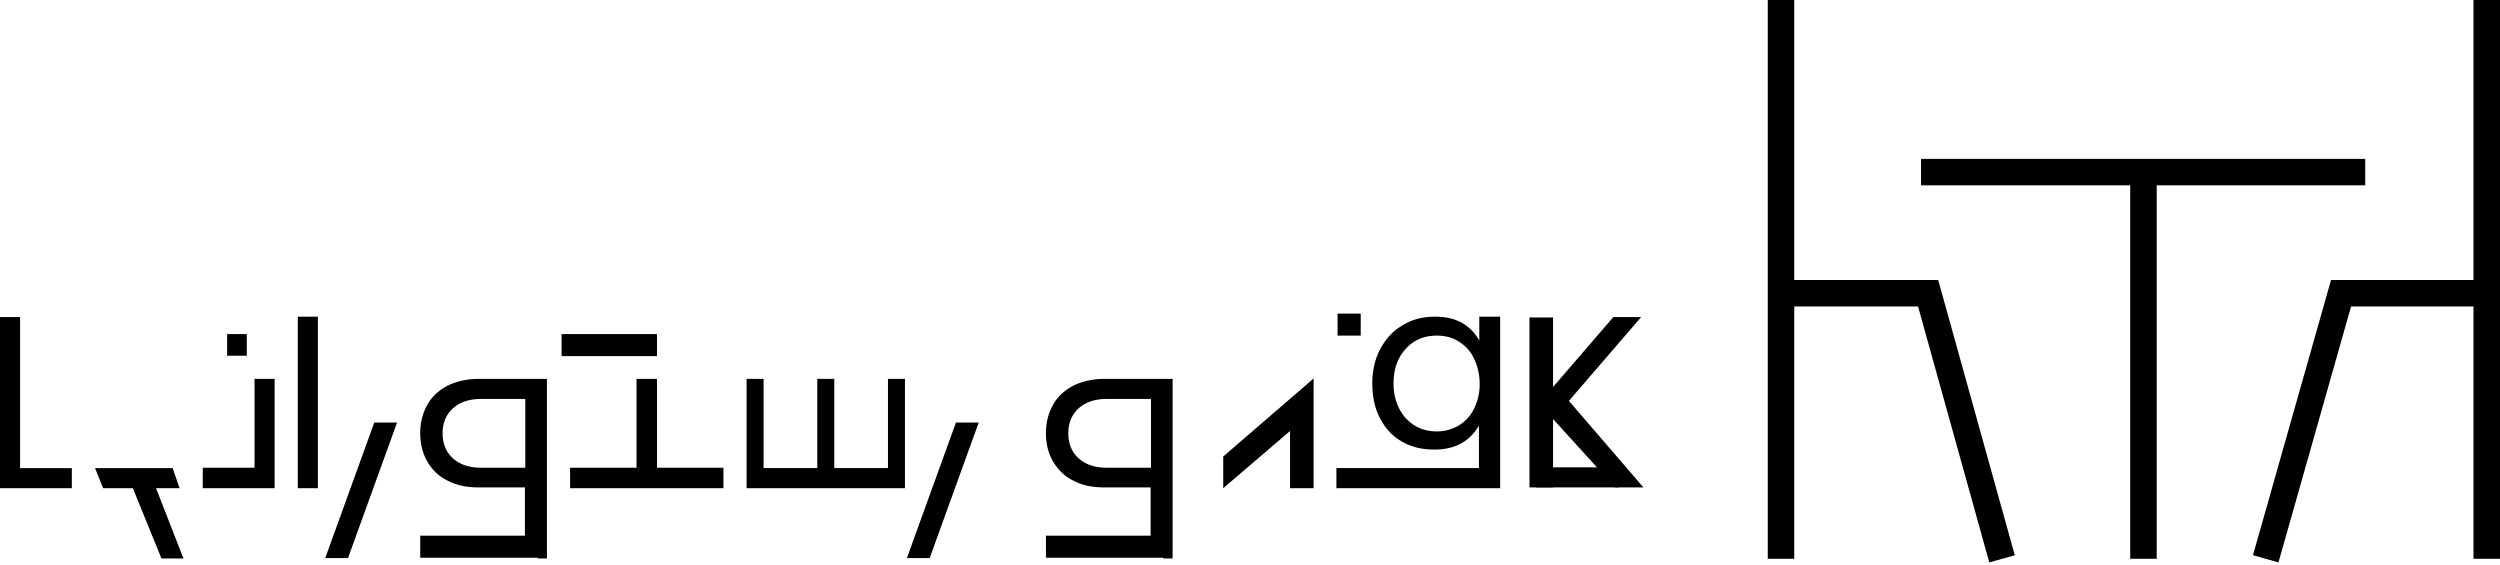
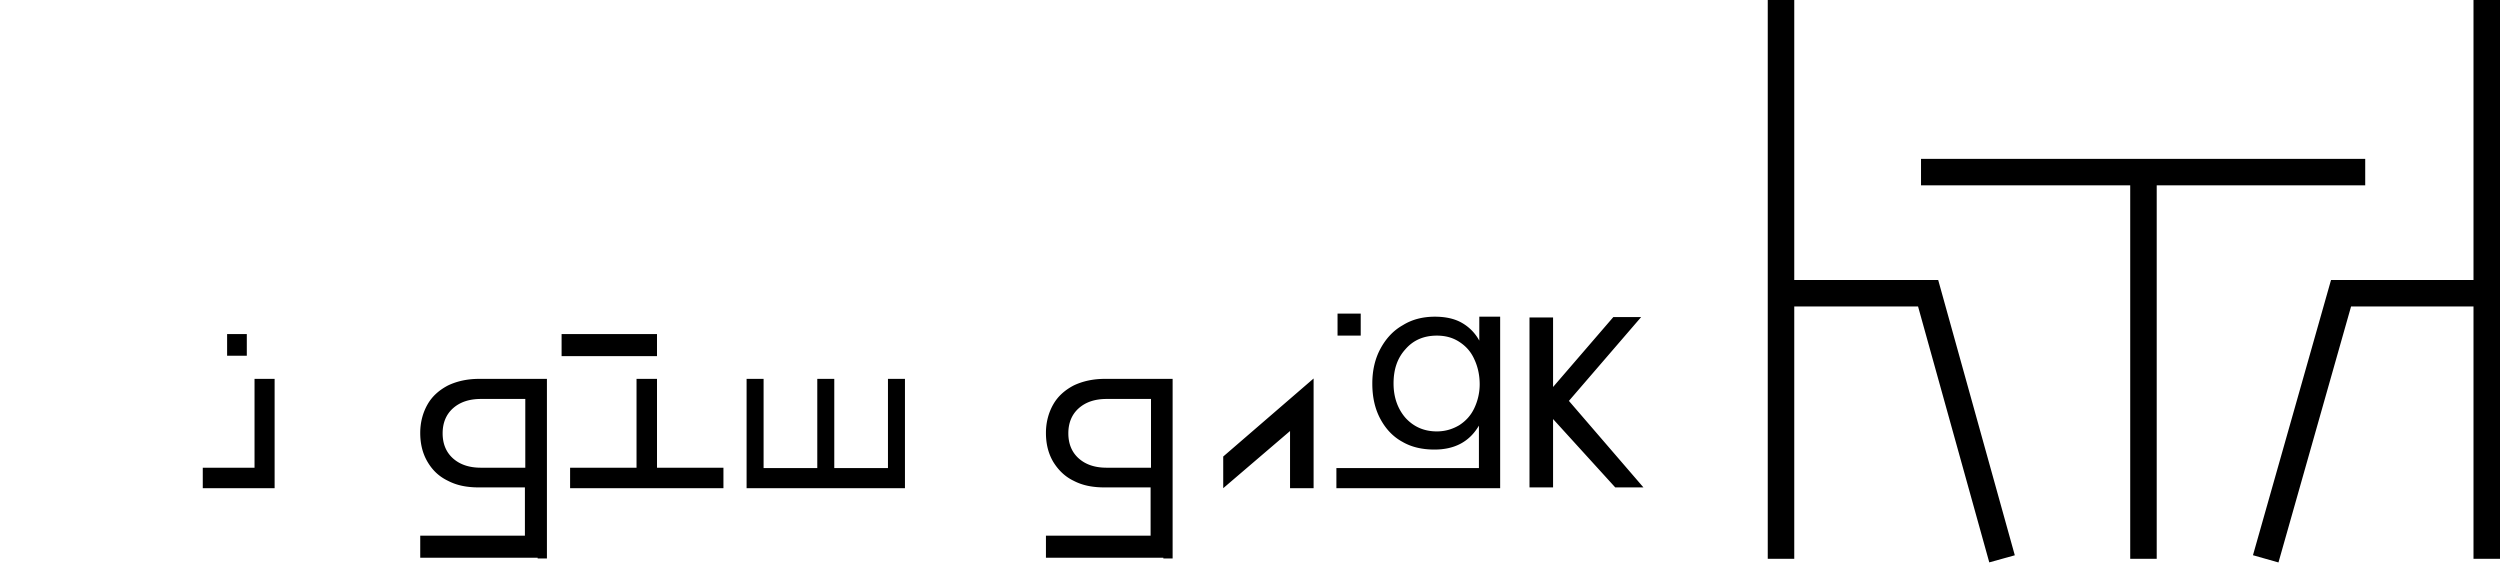
<svg xmlns="http://www.w3.org/2000/svg" width="566" height="128" fill="none">
  <path d="M403.219 126.519V66.387h33.308l16.734 60.132m59.696 0l17.056-60.132h32.986v60.132m-159.78-41.051V0M563 85.468V0M434.918 38.965h100.568m-50.205 0v87.553" stroke="#000" stroke-width="6" stroke-miterlimit="10" />
-   <path d="M67.42 110.525V71.699h4.547v38.826m-31.305.001l-1.574-4.547H21.512l1.836 4.547h6.733l6.471 15.914h4.984l-6.208-15.914h5.334zm169.818 15.826l11.105-30.692h-5.159l-11.106 30.692h5.16zm-131.692 0L89.894 95.66h-5.16L73.63 126.352h5.16zM4.547 71.787v34.191h11.718v4.547H0V71.787h4.547zm361.932 34.018h-18.625v4.546h18.625" fill="#000" />
  <path d="M365.255 71.787l-13.641 15.828v-15.74h-5.335v38.475h5.335V94.872l14.078 15.478h6.383l-16.876-19.587 16.352-18.976h-6.296zm-192.378 34.19v-20.2h-3.848v24.747h35.853V85.777h-3.848v20.2H188.88v-20.2h-3.848v20.2h-12.155zM308.067 71h-5.247v4.984h5.247V71zm31.568.7h-4.721v5.42a10.249 10.249 0 00-3.936-4.022c-1.661-.962-3.76-1.399-6.121-1.399-2.71 0-5.159.612-7.258 1.924-2.185 1.224-3.847 3.06-5.071 5.334-1.225 2.274-1.837 4.897-1.837 7.87 0 3.148.612 5.772 1.837 8.045 1.224 2.274 2.886 4.022 4.984 5.16 2.098 1.223 4.546 1.748 7.258 1.748 4.634 0 7.957-1.837 10.056-5.421v9.618h-32.267v4.548h37.076V71.699zm-5.859 20.724c-.787 1.661-1.923 2.885-3.41 3.847-1.486.875-3.148 1.4-5.072 1.4-2.886 0-5.247-1.05-7.083-3.061-1.748-2.011-2.71-4.635-2.71-7.783 0-3.235.874-5.771 2.71-7.782 1.749-2.012 4.11-3.061 7.083-3.061 1.924 0 3.586.437 5.072 1.399 1.487.962 2.623 2.186 3.41 3.935.788 1.662 1.225 3.585 1.225 5.684 0 1.924-.437 3.76-1.225 5.422zm-56.838 10.932v7.17l15.127-12.943v12.943h5.334V85.691l-20.461 17.665zm-155.215 23.083h2.1V85.777h-15.391c-2.623 0-4.984.525-6.995 1.487-2.012 1.05-3.586 2.448-4.635 4.285-1.05 1.836-1.661 4.022-1.661 6.47 0 2.449.524 4.635 1.661 6.558 1.137 1.925 2.623 3.323 4.635 4.285 2.011 1.05 4.284 1.488 6.995 1.488h10.406v10.929H95.141v4.985h26.582v.175zm-2.885-20.55h-9.969c-2.623 0-4.722-.699-6.296-2.098-1.574-1.399-2.361-3.323-2.361-5.684s.787-4.285 2.361-5.684c1.574-1.399 3.673-2.099 6.296-2.099h10.057v15.565h-.088zm-62.96-30.252h-4.46v4.897h4.46v-4.897zm1.748 10.14v20.112H45.908v4.635h16.265V85.777h-4.547zm205.758 40.662h2.098V85.777h-15.39c-2.623 0-4.985.525-6.996 1.487-2.011 1.05-3.585 2.448-4.634 4.285-1.049 1.836-1.661 4.022-1.661 6.47 0 2.449.524 4.635 1.661 6.558 1.137 1.837 2.623 3.323 4.634 4.285 2.011 1.05 4.285 1.488 6.996 1.488h10.405v10.929h-23.696v4.985h26.583v.175zm-2.887-20.55h-9.967c-2.624 0-4.722-.699-6.297-2.098-1.574-1.399-2.361-3.323-2.361-5.684s.787-4.285 2.361-5.684c1.575-1.399 3.673-2.099 6.297-2.099h10.056v15.565h-.089zM148.744 75.637h-21.599v4.984h21.599v-4.984zm.002 30.252V85.777h-4.635v20.112H129.07v4.635h34.716v-4.635h-15.04z" fill="#000" />
</svg>